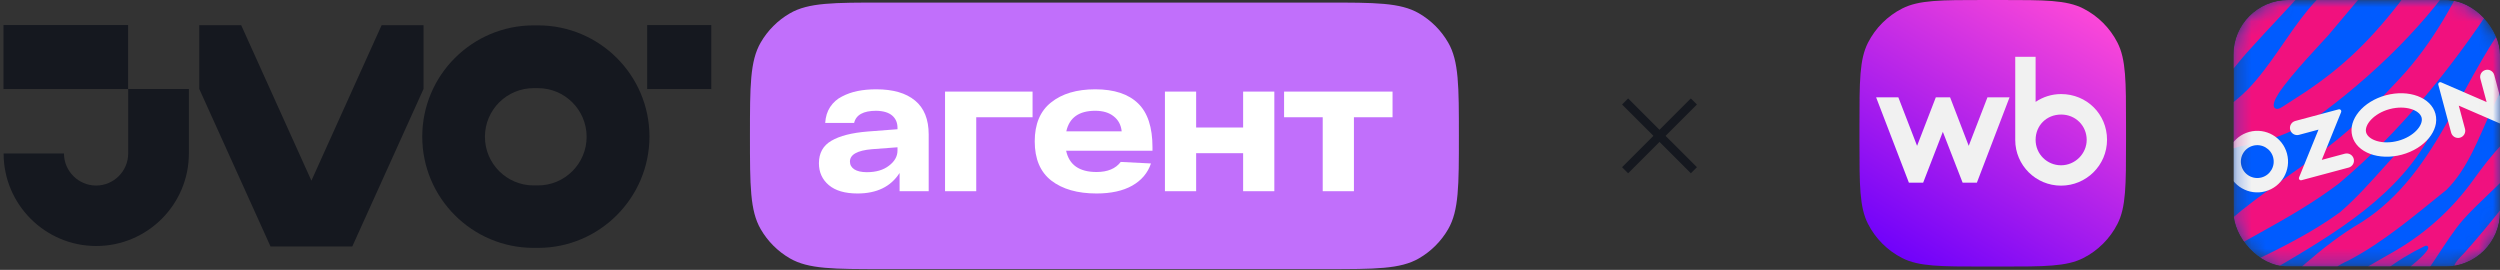
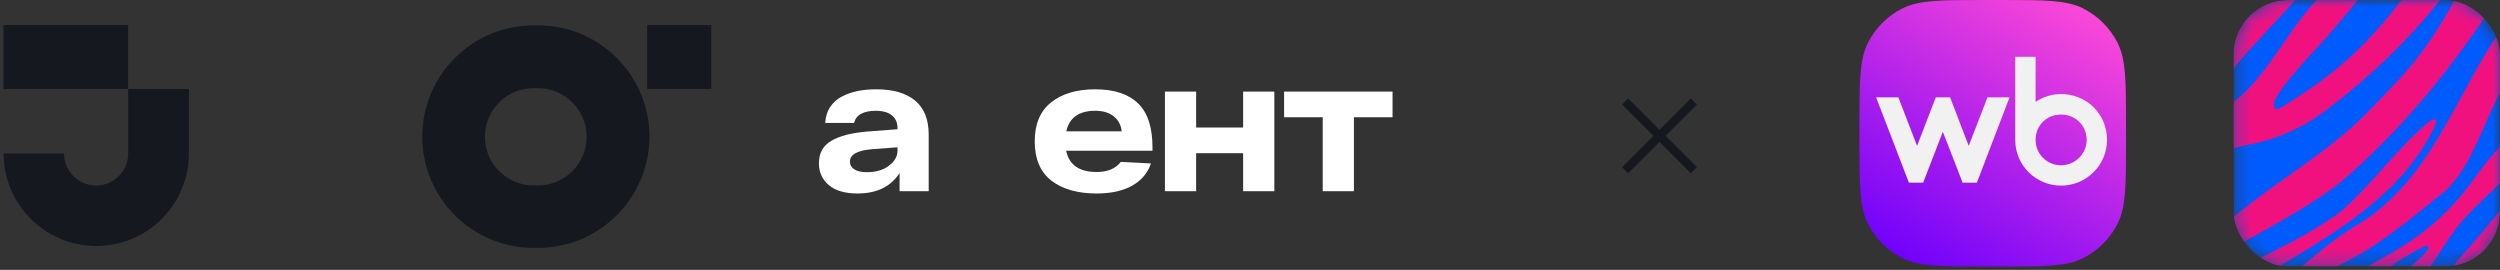
<svg xmlns="http://www.w3.org/2000/svg" width="176" height="19" viewBox="0 0 176 19" fill="none">
  <rect x="0" y="0" width="176" height="19" fill="#333333" stroke="none" />
-   <path d="M52.797 9.563C52.797 6.056 52.797 4.302 53.552 2.996C54.046 2.14 54.757 1.429 55.614 0.935C56.921 0.181 58.676 0.181 62.187 0.181H93.316C96.826 0.181 98.582 0.181 99.889 0.935C100.746 1.429 101.457 2.14 101.951 2.996C102.706 4.302 102.706 6.056 102.706 9.563C102.706 13.071 102.706 14.825 101.951 16.131C101.457 16.987 100.746 17.698 99.889 18.192C98.582 18.946 96.826 18.946 93.316 18.946H62.187C58.676 18.946 56.921 18.946 55.614 18.192C54.757 17.698 54.046 16.987 53.552 16.131C52.797 14.825 52.797 13.071 52.797 9.563Z" fill="#C16FFB" />
  <path d="M61.684 6.287C62.871 6.287 63.782 6.55 64.416 7.077C65.059 7.603 65.38 8.402 65.38 9.472V13.461H63.331V12.176C62.715 13.139 61.728 13.621 60.371 13.621C59.487 13.621 58.813 13.425 58.349 13.032C57.885 12.64 57.652 12.127 57.652 11.493C57.652 10.78 57.943 10.253 58.523 9.914C59.112 9.566 59.969 9.347 61.094 9.258L63.184 9.098V9.004C63.184 8.638 63.059 8.348 62.809 8.134C62.559 7.92 62.184 7.808 61.684 7.799C60.782 7.799 60.264 8.085 60.13 8.656H58.094C58.121 8.219 58.237 7.844 58.443 7.532C58.657 7.211 58.934 6.965 59.273 6.796C59.612 6.617 59.978 6.488 60.371 6.408C60.773 6.327 61.211 6.287 61.684 6.287ZM61.028 12.122C61.67 12.122 62.188 11.971 62.581 11.667C62.983 11.364 63.184 11.007 63.184 10.597V10.369L61.389 10.503C60.353 10.592 59.836 10.882 59.836 11.373C59.836 11.605 59.938 11.788 60.144 11.922C60.349 12.055 60.644 12.122 61.028 12.122Z" fill="white" />
-   <path d="M72.692 6.448V8.254H68.727V13.461H66.531V6.448H72.692Z" fill="white" />
  <path d="M81.135 10.369V10.61H75.055C75.269 11.609 75.983 12.109 77.198 12.109C77.975 12.109 78.541 11.873 78.899 11.4L81.028 11.507C80.805 12.176 80.363 12.698 79.702 13.073C79.05 13.438 78.216 13.621 77.198 13.621C75.858 13.621 74.796 13.318 74.01 12.711C73.233 12.104 72.845 11.185 72.845 9.954C72.845 8.732 73.229 7.817 73.997 7.211C74.764 6.595 75.8 6.287 77.104 6.287C78.434 6.287 79.439 6.617 80.118 7.277C80.796 7.929 81.135 8.959 81.135 10.369ZM77.104 7.799C75.961 7.799 75.282 8.281 75.068 9.245H78.966C78.921 8.799 78.734 8.446 78.403 8.188C78.082 7.929 77.649 7.799 77.104 7.799Z" fill="white" />
  <path d="M87.516 6.448H89.713V13.461H87.516V10.784H84.208V13.461H82.011V6.448H84.208V8.977H87.516V6.448Z" fill="white" />
  <path d="M98.035 6.448V8.254H95.316V13.461H93.119V8.254H90.4V6.448H98.035Z" fill="white" />
  <path d="M37.882 17.451H37.568C33.242 17.451 29.727 13.94 29.727 9.619C29.727 5.297 33.242 1.786 37.568 1.786H37.882C42.208 1.786 45.723 5.297 45.723 9.619C45.712 13.94 42.197 17.451 37.882 17.451ZM37.568 6.205C35.675 6.205 34.139 7.739 34.139 9.63C34.139 11.52 35.675 13.054 37.568 13.054H37.871C39.763 13.054 41.299 11.52 41.299 9.63C41.299 7.739 39.763 6.205 37.871 6.205H37.568Z" fill="#15181F" />
  <path d="M50.073 1.764H45.562V6.269H50.073V1.764Z" fill="#15181F" />
  <path d="M9.018 1.763H0.246V6.268H9.018V1.763Z" fill="#15181F" />
  <path d="M9.025 6.267V10.804C9.025 12.046 8.009 13.062 6.765 13.062C5.521 13.062 4.504 12.046 4.504 10.804H0.254C0.254 14.391 3.174 17.319 6.776 17.319C10.367 17.319 13.297 14.402 13.297 10.804V6.267H9.025Z" fill="#15181F" />
-   <path d="M26.865 1.774L21.923 12.719L16.98 1.774H14.027V6.258L19.046 17.353H24.8L29.818 6.258V1.774H26.865Z" fill="#15181F" />
  <path d="M130.906 8.81C130.906 5.726 130.906 4.184 131.506 3.006C132.034 1.97 132.877 1.128 133.913 0.6C135.09 0 136.632 0 139.716 0H140.862C143.946 0 145.488 0 146.665 0.6C147.702 1.128 148.544 1.97 149.072 3.006C149.672 4.184 149.672 5.726 149.672 8.81V9.956C149.672 13.04 149.672 14.581 149.072 15.759C148.544 16.795 147.702 17.638 146.665 18.166C145.488 18.766 143.946 18.766 140.862 18.766H139.716C136.632 18.766 135.09 18.766 133.913 18.166C132.877 17.638 132.034 16.795 131.506 15.759C130.906 14.581 130.906 13.04 130.906 9.956V8.81Z" fill="url(#paint0_linear_1536_2051)" />
  <path d="M145.104 6.622C144.432 6.622 143.825 6.825 143.307 7.173V3.998H141.873V9.854C141.873 11.635 143.322 13.069 145.096 13.069C146.87 13.069 148.335 11.643 148.335 9.837C148.335 8.03 146.902 6.622 145.104 6.622ZM138.598 10.267L137.286 6.85H136.282L134.962 10.267L133.642 6.85H132.078L134.386 12.859H135.391L136.776 9.279L138.168 12.859H139.173L141.473 6.85H139.918L138.598 10.267ZM145.097 11.636C144.125 11.636 143.307 10.858 143.307 9.846C143.307 8.833 144.076 8.064 145.105 8.064C146.133 8.064 146.903 8.866 146.903 9.846C146.903 10.825 146.084 11.636 145.097 11.636Z" fill="#F1F1F1" />
  <g clip-path="url(#clip0_1536_2051)">
    <mask id="mask0_1536_2051" style="mask-type:luminance" maskUnits="userSpaceOnUse" x="157" y="0" width="19" height="19">
      <path d="M172.247 18.76H161C158.928 18.76 157.25 17.081 157.25 15.01V3.757C157.25 1.685 158.928 0.006 161 0.006L172.247 0.006C174.319 0.006 175.997 1.685 175.997 3.757V15.01C175.996 17.081 174.317 18.76 172.247 18.76Z" fill="white" />
    </mask>
    <g mask="url(#mask0_1536_2051)">
      <path d="M175.996 0.006L157.25 0.006V18.76H175.996V0.006Z" fill="#005BFF" />
    </g>
    <mask id="mask1_1536_2051" style="mask-type:luminance" maskUnits="userSpaceOnUse" x="157" y="0" width="19" height="19">
      <path d="M172.247 0.006L161 0.006C158.928 0.006 157.25 1.685 157.25 3.757V15.01C157.25 17.081 158.928 18.76 161 18.76H172.247C174.317 18.76 175.996 17.081 175.997 15.01V3.757C175.997 1.685 174.319 0.006 172.247 0.006Z" fill="white" />
    </mask>
    <g mask="url(#mask1_1536_2051)">
      <path d="M178.063 16.073C176.639 17.355 174.997 19.247 172.934 19.172C172.379 18.798 173.257 18.068 173.539 17.752C174.438 16.743 175.325 15.666 176.199 14.569C179.342 10.62 178.313 12.821 178.063 16.073Z" fill="#F1117E" />
      <path d="M174.413 -3.349C173.01 -0.139 171.29 3.049 168.862 5.613C167.182 7.388 166.013 8.713 163.94 10.308C161.543 12.153 159.197 13.591 156.927 15.547C155.727 16.652 154.312 17.566 152.785 18.216C152.795 18.34 152.923 20.141 152.927 20.165C152.948 20.153 153.373 19.812 153.457 19.75C157.04 17.257 161.159 15.582 164.666 12.912C168.982 9.28 172.596 4.79 175.683 0.084C178.492 -3.84 180.334 -3.906 174.413 -3.349Z" fill="#F1117E" />
      <path d="M160.679 0.998C159.842 1.884 159.024 2.772 158.206 3.677C157.76 4.172 157.358 4.706 156.917 5.208C156.13 6.107 155.316 6.995 154.386 7.729C153.443 8.473 152.428 9.224 151.467 9.944C151.464 9.89 151.35 7.368 151.348 7.311C151.755 6.62 152.165 5.838 152.468 5.088C152.646 4.645 152.804 4.179 152.984 3.736C153.328 2.882 153.779 2.101 154.443 1.48C154.813 1.131 155.239 0.885 155.677 0.651C156.99 -0.053 158.302 -0.769 159.618 -1.466C160.402 -1.883 160.996 -2.609 161.696 -3.158L164.472 -3.284C163.212 -1.848 161.992 -0.393 160.679 0.998Z" fill="#F1117E" />
      <path d="M166.768 21.184C167.813 20.123 171.473 17.658 170.89 17.32C170.838 17.29 170.773 17.29 170.718 17.316C168.708 18.288 166.831 19.67 165.419 21.422C165.382 21.467 165.327 21.493 165.269 21.492C164.939 21.489 163.869 21.477 163.183 21.47C163 21.467 162.927 21.232 163.076 21.126C163.192 21.044 163.289 20.974 163.343 20.934C164.999 19.656 166.845 18.697 168.632 17.654C170.776 16.405 172.634 14.72 174.089 12.709C174.758 11.784 175.44 10.871 176.239 10.062C176.247 10.053 176.257 10.045 176.267 10.038C178.498 8.522 179.115 3.986 182.192 2.383C182.319 2.317 182.47 2.409 182.469 2.553C182.459 3.719 180.918 4.668 180.816 5.865C180.815 5.877 180.813 5.889 180.81 5.9C179.614 10.252 175.399 13.203 173.398 15.475C172.21 16.824 170.801 19.509 169.181 21.301C169.164 21.321 169.15 21.344 169.142 21.369C169.061 21.616 167.611 21.531 166.897 21.506C166.733 21.5 166.653 21.302 166.768 21.184Z" fill="#F1117E" />
      <path d="M151.996 22.012C156.007 19.244 160.801 17.803 164.729 14.948C167.005 12.99 168.745 10.432 171.053 8.527C171.691 8.143 171.512 8.726 171.305 9.104C168.987 13.755 164.359 16.424 160.046 18.975C156.936 20.965 156.317 22.623 151.996 22.012Z" fill="#F1117E" />
      <path d="M179.627 2.938C183.109 1.209 182.205 -0.618 181.755 -4.108C179.935 -2.815 178.791 -1.353 177.401 0.352C173.29 5.112 171.834 12.076 166.264 15.638C163.404 17.303 161.092 19.67 158.648 21.864C159.201 21.67 162.299 21.994 162.455 21.142C163.186 19.906 163.983 18.926 165.325 18.343C167.844 17.021 170.017 15.142 172.227 13.369C175.259 10.368 175.261 4.71 179.627 2.938Z" fill="#F1117E" />
      <path d="M174.005 -3.337C171.792 0.673 167.737 4.772 163.636 7.841C162.039 9.036 160.185 9.838 158.223 10.198C156.726 10.472 156.074 10.909 153.935 12.706C153.196 13.477 152.798 14.193 152.159 15.425C152.158 15.383 151.984 11.583 151.984 11.583C153.686 9.264 156.287 8.258 158.258 6.282C159.883 4.584 161.017 2.456 162.515 0.649C163.264 -0.303 165.636 -2.449 166.082 -2.978C166.088 -2.978 168.537 -3.09 168.537 -3.09C167.418 -1.671 166.277 -0.317 163.911 2.485C163.626 2.822 161.275 5.244 160.416 6.576C160.136 7.01 159.946 7.451 160.157 7.616C160.381 7.79 160.696 7.5 161.206 7.182C164.128 5.355 166.172 3.63 168.539 0.68C172.37 -4.094 169.433 -3.67 174.005 -3.337Z" fill="#F1117E" />
    </g>
    <mask id="mask2_1536_2051" style="mask-type:luminance" maskUnits="userSpaceOnUse" x="157" y="0" width="19" height="19">
-       <path d="M172.247 0.006L161 0.006C158.928 0.006 157.25 1.685 157.25 3.757V15.01C157.25 17.081 158.928 18.76 161 18.76H172.247C174.317 18.76 175.996 17.081 175.997 15.01V3.757C175.997 1.685 174.319 0.006 172.247 0.006Z" fill="white" />
-     </mask>
+       </mask>
    <g mask="url(#mask2_1536_2051)">
      <path d="M165.107 10.812L163.453 11.256L164.816 7.892C164.846 7.817 164.809 7.732 164.734 7.702C164.705 7.691 164.673 7.689 164.643 7.697L161.587 8.516C161.318 8.588 161.157 8.866 161.23 9.135C161.302 9.405 161.579 9.566 161.849 9.493L163.223 9.125L161.853 12.492C161.822 12.565 161.856 12.65 161.93 12.681C161.96 12.694 161.994 12.696 162.025 12.687L165.369 11.791C165.635 11.705 165.78 11.419 165.694 11.154C165.614 10.907 165.361 10.761 165.108 10.815L165.107 10.812ZM174.977 4.927C174.707 4.999 174.547 5.276 174.619 5.546L175.058 7.185L171.857 5.797C171.784 5.764 171.698 5.797 171.665 5.87C171.651 5.901 171.649 5.935 171.658 5.968L172.56 9.337C172.632 9.607 172.91 9.767 173.179 9.694C173.449 9.622 173.609 9.345 173.537 9.075L173.098 7.436L176.3 8.825C176.374 8.857 176.46 8.823 176.492 8.748C176.504 8.718 176.507 8.685 176.498 8.653L175.596 5.284C175.524 5.014 175.247 4.854 174.977 4.927ZM168.827 9.914C167.71 10.214 166.717 9.849 166.575 9.322C166.434 8.795 167.112 7.982 168.229 7.682C169.346 7.383 170.339 7.748 170.48 8.275C170.621 8.802 169.946 9.614 168.827 9.914ZM167.968 6.706C166.35 7.14 165.29 8.428 165.6 9.583C165.909 10.739 167.471 11.324 169.088 10.89C170.705 10.457 171.765 9.169 171.456 8.013C171.146 6.858 169.585 6.273 167.968 6.706ZM159.213 12.493C158.596 12.659 157.962 12.294 157.796 11.677C157.63 11.06 157.995 10.425 158.612 10.259C159.228 10.093 159.863 10.458 160.029 11.075L160.029 11.077C160.194 11.693 159.829 12.327 159.213 12.493ZM158.353 9.284C157.198 9.593 156.511 10.781 156.82 11.937C157.129 13.093 158.316 13.78 159.472 13.471C160.628 13.162 161.314 11.974 161.005 10.818C161.005 10.817 161.005 10.816 161.005 10.815C160.695 9.66 159.508 8.974 158.353 9.284Z" fill="#F2F2F2" />
    </g>
  </g>
  <path d="M119.249 7.143L114.406 11.985" stroke="#15181F" stroke-width="0.605" />
  <path d="M114.407 7.143L119.25 11.985" stroke="#15181F" stroke-width="0.605" />
  <defs>
    <linearGradient id="paint0_linear_1536_2051" x1="137.218" y1="20.386" x2="148.734" y2="1.194" gradientUnits="userSpaceOnUse">
      <stop stop-color="#6F01FB" />
      <stop offset="1" stop-color="#FF49D7" />
    </linearGradient>
    <clipPath id="clip0_1536_2051">
      <rect x="157.234" width="18.766" height="18.766" rx="3.845" fill="white" />
    </clipPath>
  </defs>
</svg>